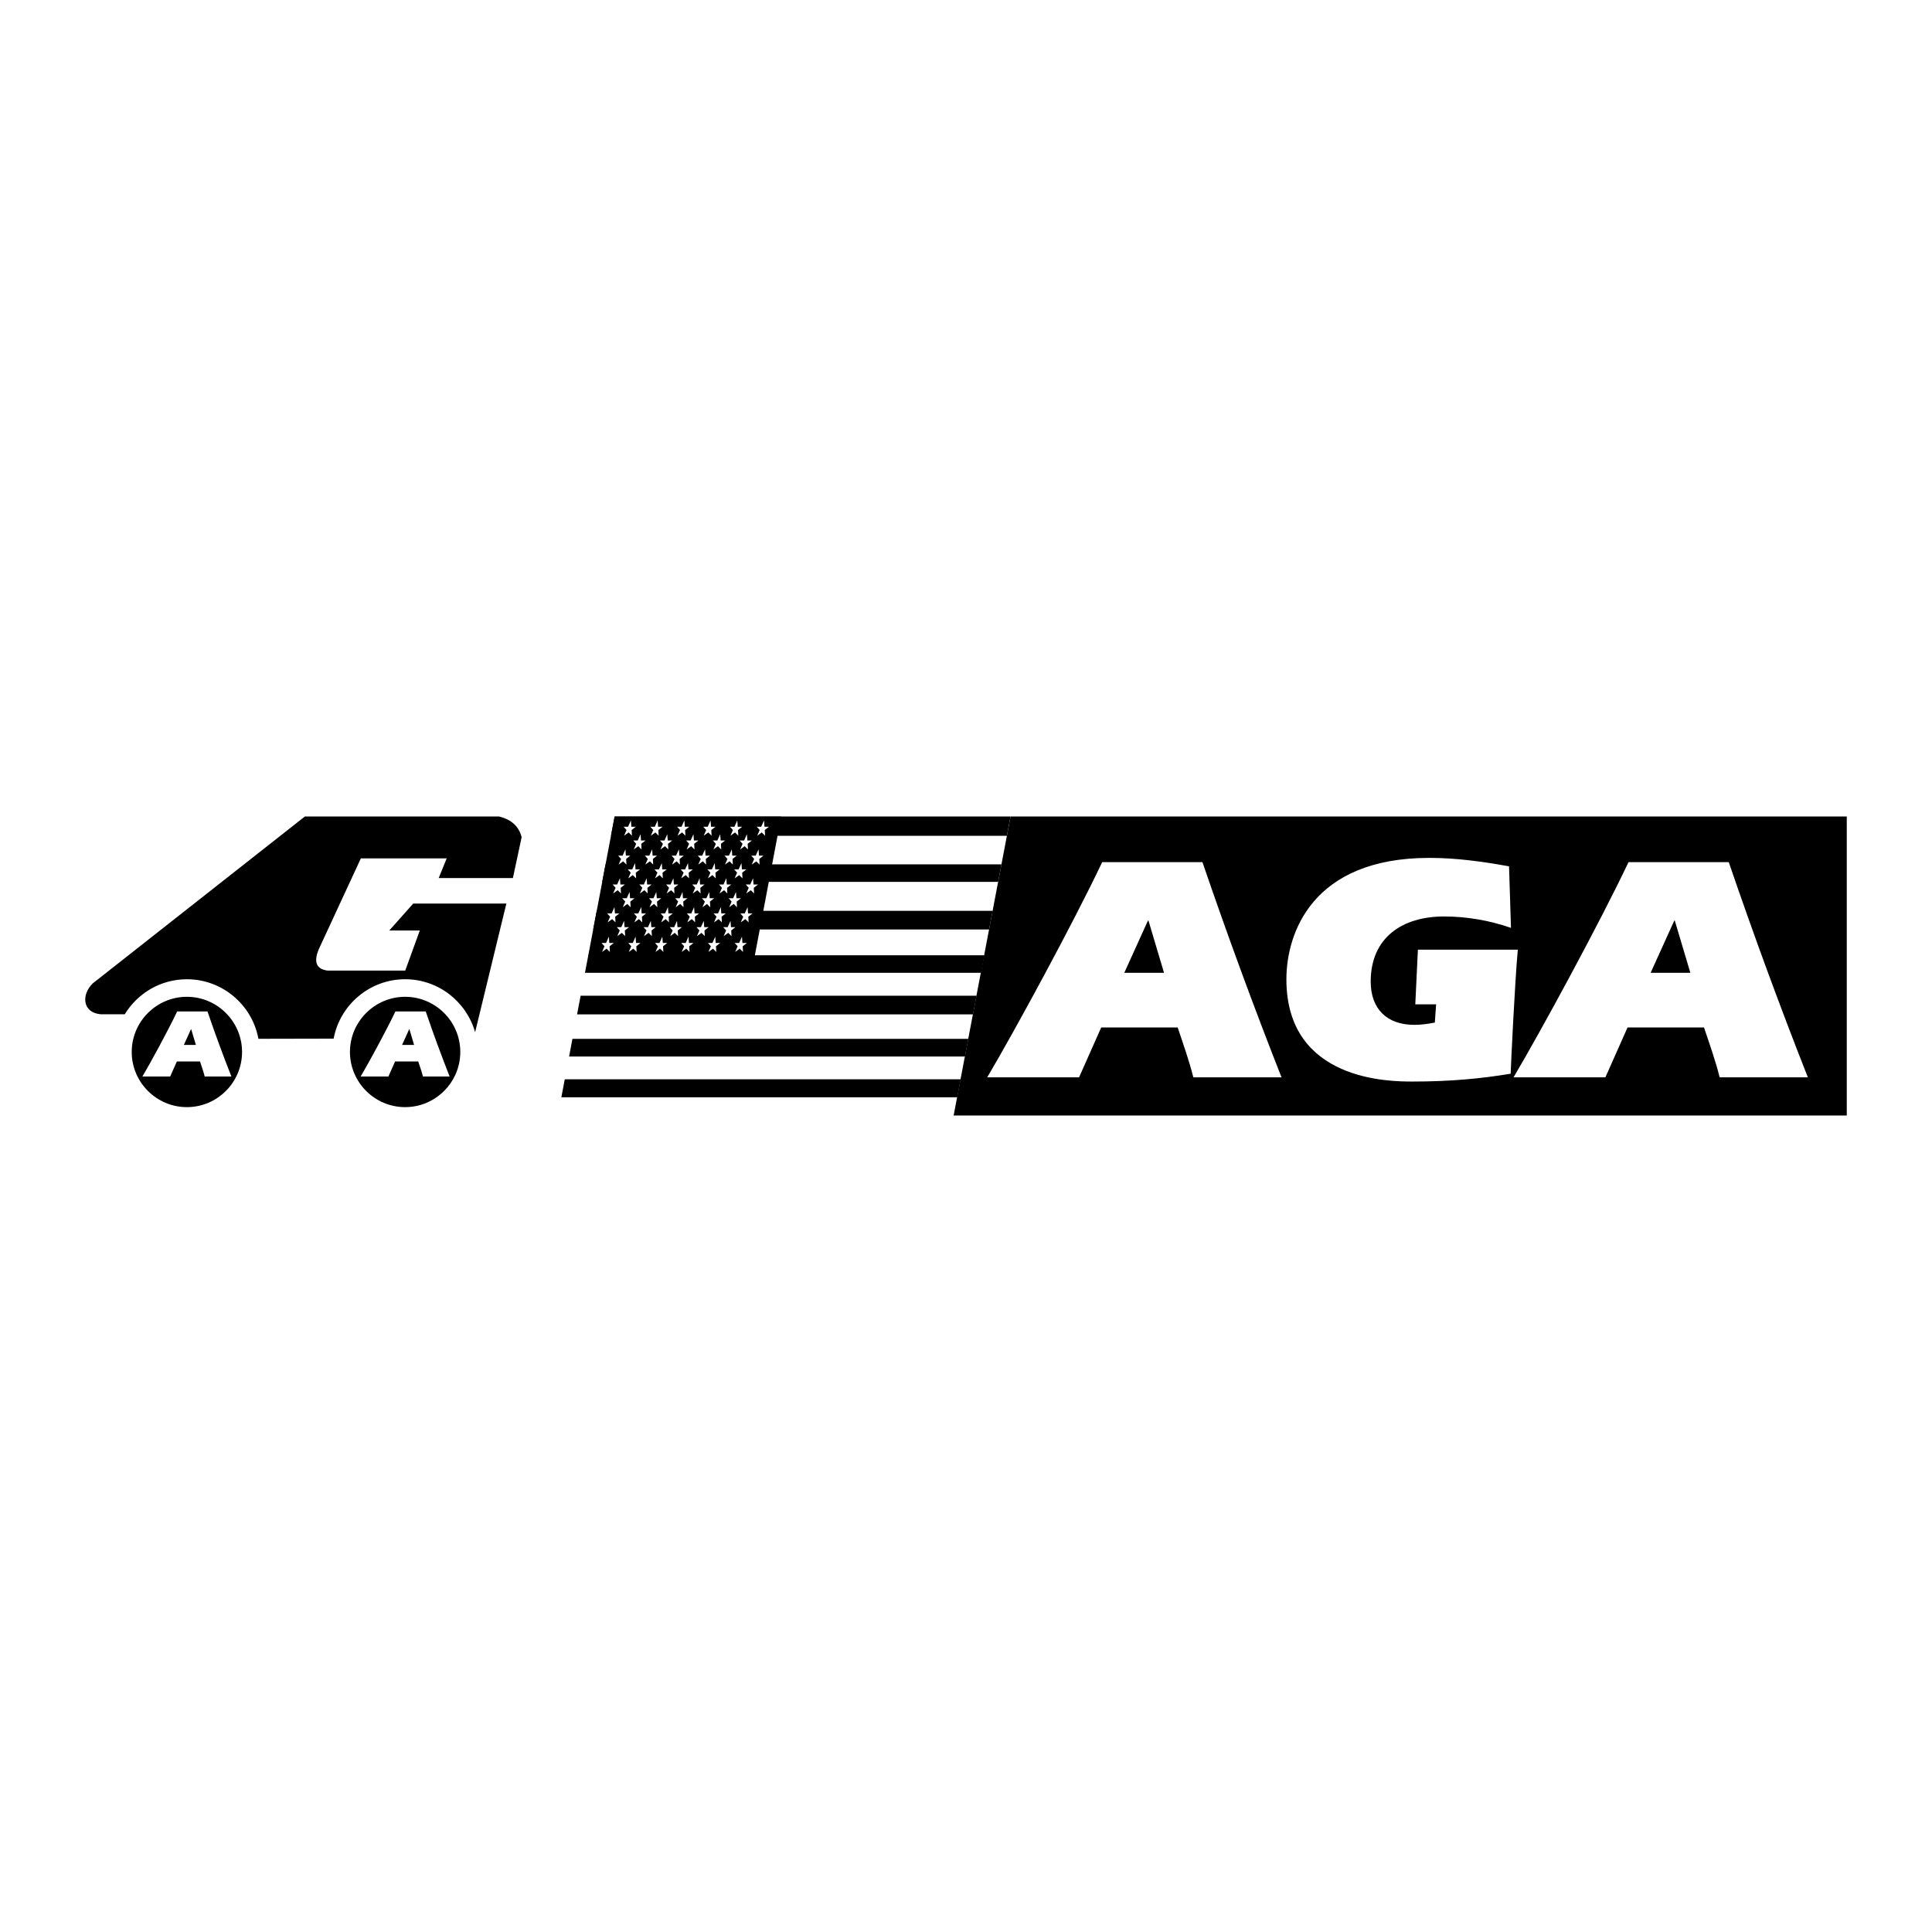
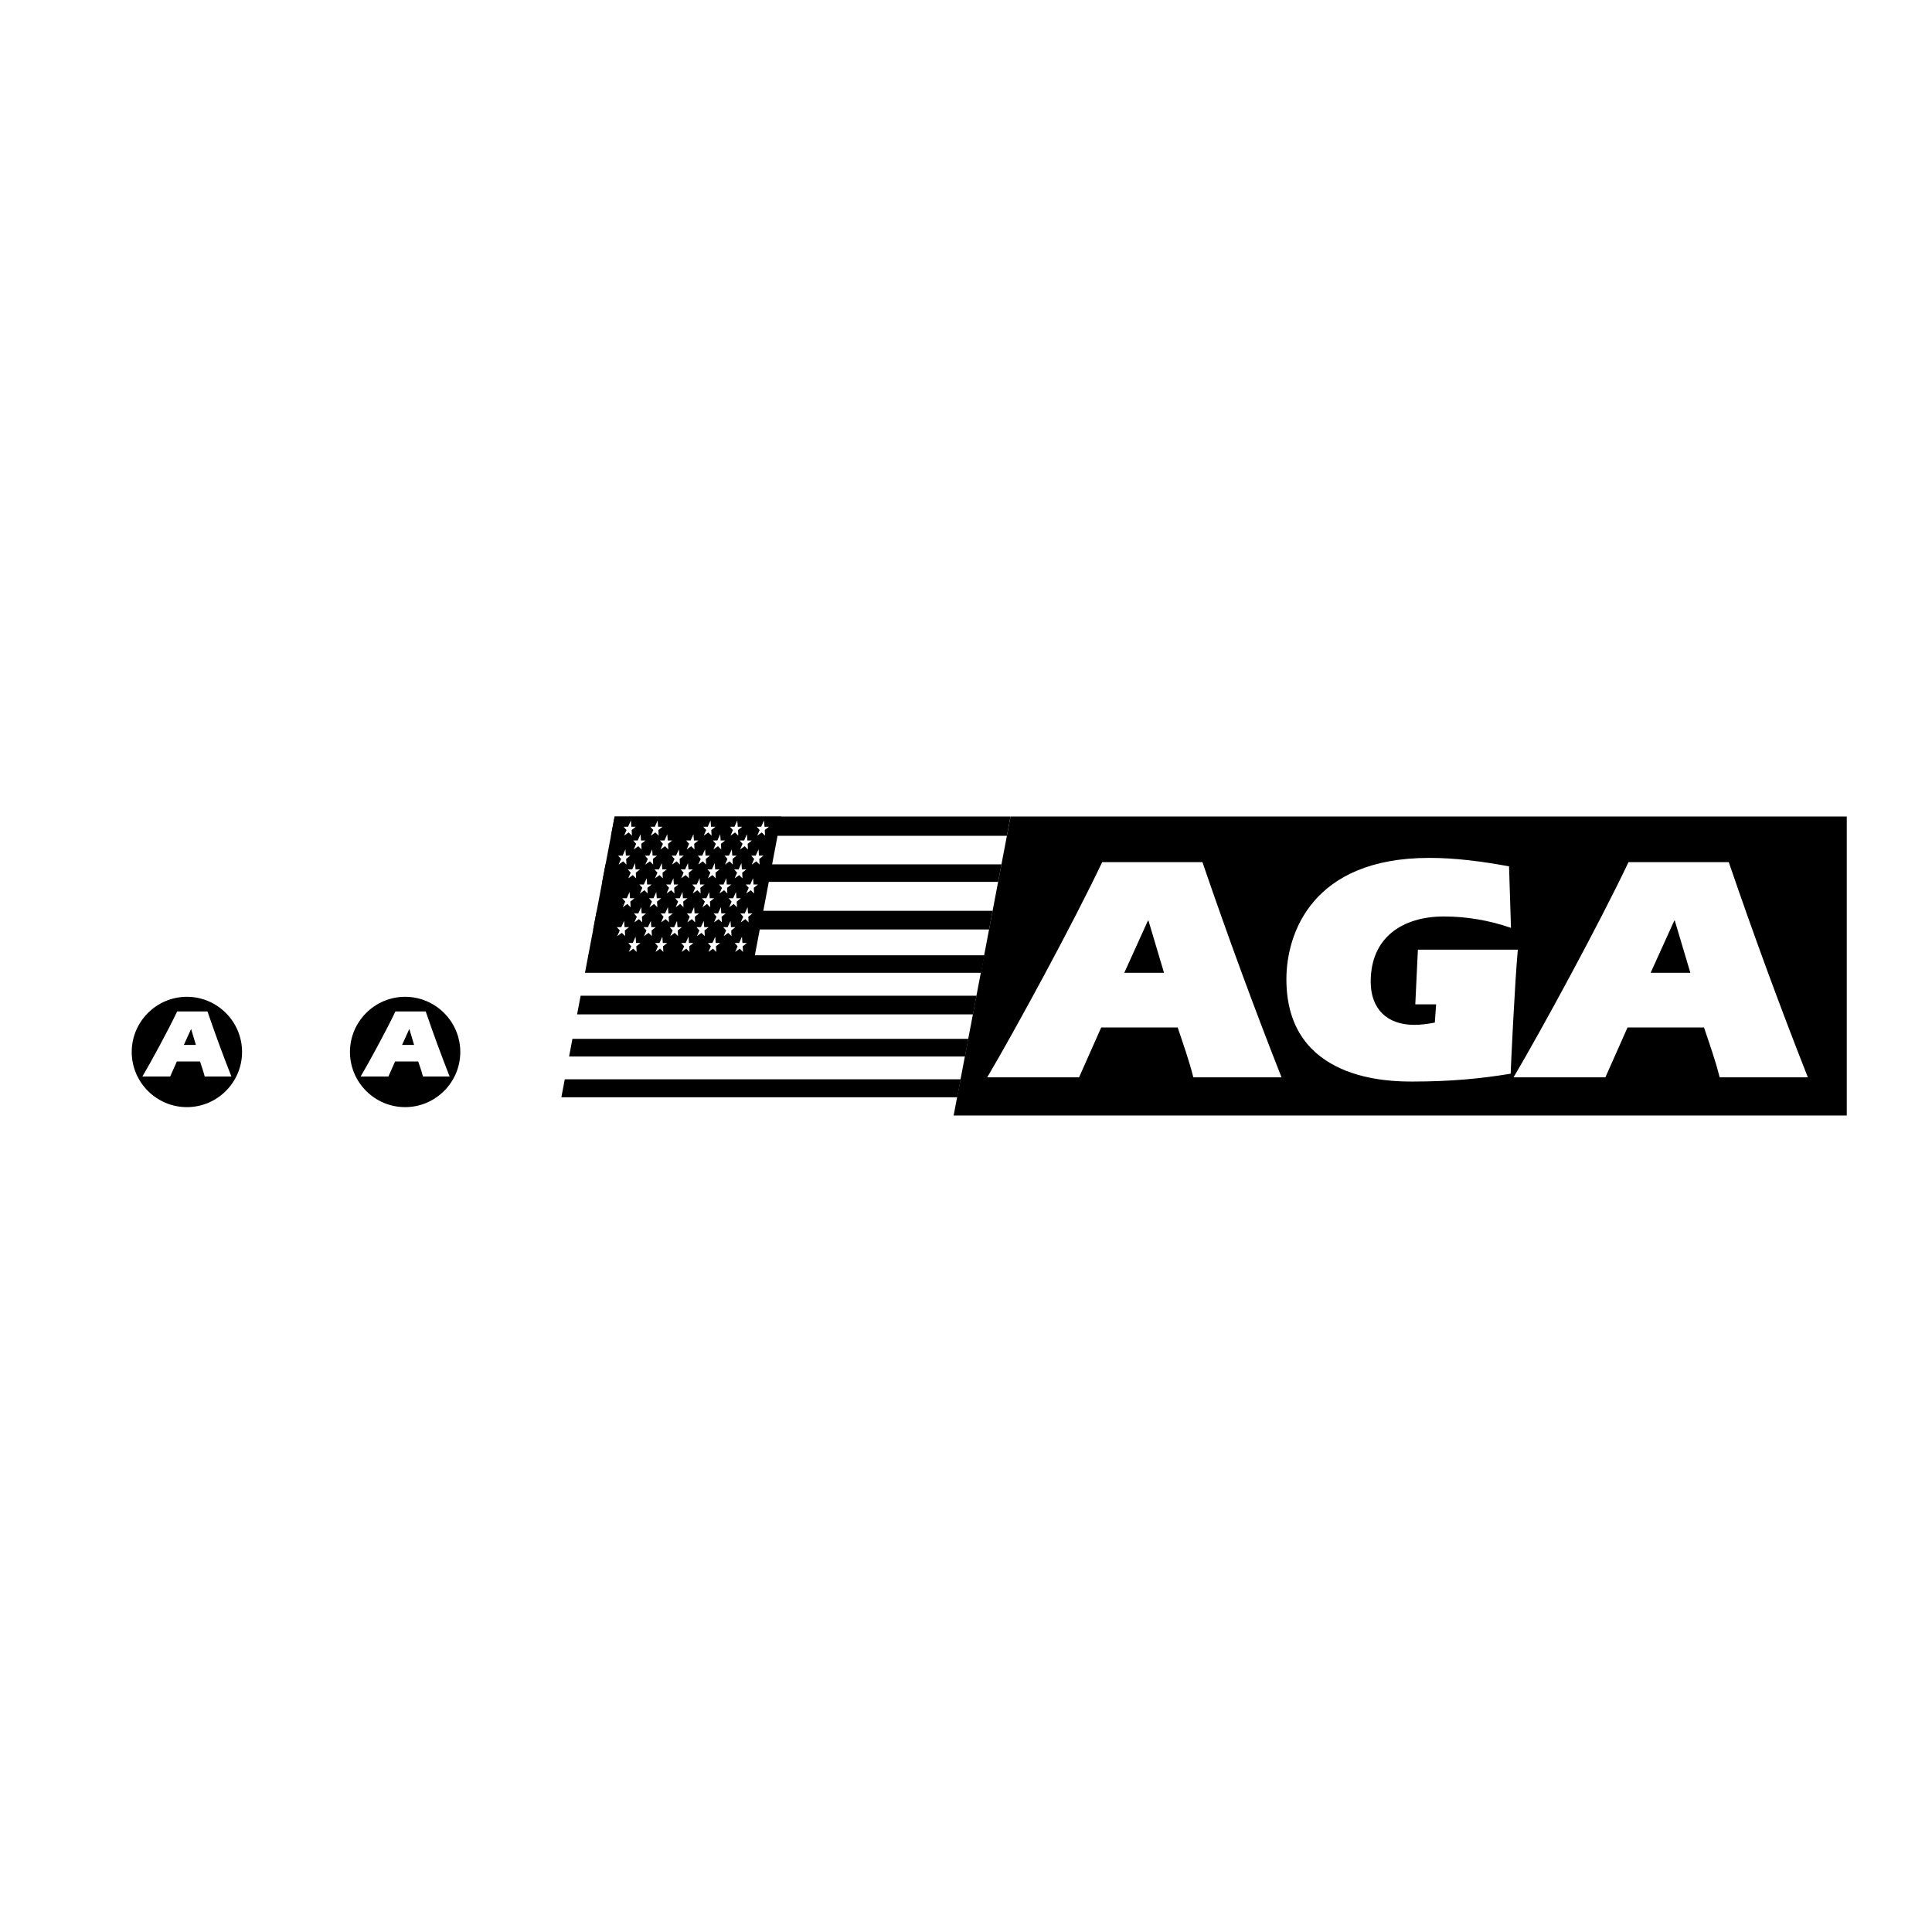
<svg xmlns="http://www.w3.org/2000/svg" version="1.0" id="Layer_1" x="0px" y="0px" width="192.756px" height="192.756px" viewBox="0 0 192.756 192.756" enable-background="new 0 0 192.756 192.756" xml:space="preserve">
  <g>
    <polygon fill-rule="evenodd" clip-rule="evenodd" fill="#FFFFFF" points="0,0 192.756,0 192.756,192.756 0,192.756 0,0  " />
    <path fill-rule="evenodd" clip-rule="evenodd" d="M56.347,107.682h39.501l-0.34,1.793H56.007L56.347,107.682L56.347,107.682z    M57.112,103.646h39.501l-0.334,1.762H56.779L57.112,103.646L57.112,103.646z M57.929,99.344H97.43l-0.353,1.859H57.576   L57.929,99.344L57.929,99.344z M58.694,95.311h39.527l-0.332,1.748H58.362L58.694,95.311L58.694,95.311z M59.536,90.874h39.501   l-0.354,1.862H59.183L59.536,90.874L59.536,90.874z M60.416,86.235h39.501l-0.332,1.751H60.083L60.416,86.235L60.416,86.235z    M61.321,81.462h39.501l-0.365,1.926H60.956L61.321,81.462L61.321,81.462z" />
    <polygon fill-rule="evenodd" clip-rule="evenodd" points="61.321,81.465 77.94,81.465 75.297,95.395 58.678,95.395 61.321,81.465     " />
    <polygon fill-rule="evenodd" clip-rule="evenodd" fill="#FFFFFF" points="62.266,83.378 62.511,82.812 62.217,82.483    62.663,82.483 62.945,81.857 62.991,82.483 63.436,82.483 63.018,82.812 63.048,83.378 62.718,83.052 62.266,83.378  " />
    <polygon fill-rule="evenodd" clip-rule="evenodd" fill="#FFFFFF" points="61.719,86.26 61.964,85.695 61.67,85.366 62.116,85.366    62.398,84.739 62.444,85.366 62.889,85.366 62.471,85.695 62.501,86.26 62.171,85.934 61.719,86.26  " />
-     <polygon fill-rule="evenodd" clip-rule="evenodd" fill="#FFFFFF" points="61.172,89.142 61.418,88.577 61.124,88.248 61.57,88.248    61.851,87.621 61.897,88.248 62.342,88.248 61.925,88.577 61.955,89.142 61.625,88.816 61.172,89.142  " />
-     <polygon fill-rule="evenodd" clip-rule="evenodd" fill="#FFFFFF" points="60.625,92.024 60.871,91.459 60.577,91.13 61.023,91.13    61.304,90.503 61.351,91.13 61.795,91.13 61.378,91.459 61.408,92.024 61.078,91.698 60.625,92.024  " />
-     <polygon fill-rule="evenodd" clip-rule="evenodd" fill="#FFFFFF" points="60.066,94.975 60.312,94.41 60.017,94.081 60.463,94.081    60.745,93.454 60.791,94.081 61.236,94.081 60.818,94.41 60.848,94.975 60.518,94.649 60.066,94.975  " />
    <polygon fill-rule="evenodd" clip-rule="evenodd" fill="#FFFFFF" points="64.933,83.378 65.179,82.812 64.885,82.483    65.331,82.483 65.612,81.857 65.659,82.483 66.104,82.483 65.686,82.812 65.715,83.378 65.385,83.052 64.933,83.378  " />
    <polygon fill-rule="evenodd" clip-rule="evenodd" fill="#FFFFFF" points="63.228,84.75 63.474,84.185 63.179,83.856 63.625,83.856    63.907,83.229 63.954,83.856 64.398,83.856 63.98,84.185 64.01,84.75 63.68,84.424 63.228,84.75  " />
    <polygon fill-rule="evenodd" clip-rule="evenodd" fill="#FFFFFF" points="62.681,87.632 62.927,87.067 62.632,86.738    63.079,86.738 63.36,86.111 63.407,86.738 63.852,86.738 63.434,87.067 63.463,87.632 63.133,87.307 62.681,87.632  " />
    <polygon fill-rule="evenodd" clip-rule="evenodd" fill="#FFFFFF" points="62.135,90.515 62.38,89.949 62.086,89.62 62.532,89.62    62.813,88.993 62.86,89.62 63.305,89.62 62.887,89.949 62.917,90.515 62.586,90.188 62.135,90.515  " />
    <polygon fill-rule="evenodd" clip-rule="evenodd" fill="#FFFFFF" points="61.588,93.396 61.833,92.831 61.539,92.502    61.985,92.502 62.267,91.875 62.313,92.502 62.758,92.502 62.34,92.831 62.37,93.396 62.04,93.071 61.588,93.396  " />
    <polygon fill-rule="evenodd" clip-rule="evenodd" fill="#FFFFFF" points="64.387,86.26 64.632,85.695 64.338,85.366 64.784,85.366    65.065,84.739 65.112,85.366 65.557,85.366 65.139,85.695 65.168,86.26 64.838,85.934 64.387,86.26  " />
    <polygon fill-rule="evenodd" clip-rule="evenodd" fill="#FFFFFF" points="63.84,89.142 64.085,88.577 63.791,88.248 64.237,88.248    64.519,87.621 64.565,88.248 65.01,88.248 64.592,88.577 64.622,89.142 64.292,88.816 63.84,89.142  " />
    <polygon fill-rule="evenodd" clip-rule="evenodd" fill="#FFFFFF" points="63.293,92.024 63.539,91.459 63.244,91.13 63.69,91.13    63.972,90.503 64.019,91.13 64.463,91.13 64.045,91.459 64.075,92.024 63.745,91.698 63.293,92.024  " />
    <polygon fill-rule="evenodd" clip-rule="evenodd" fill="#FFFFFF" points="62.733,94.975 62.979,94.41 62.685,94.081 63.13,94.081    63.412,93.454 63.458,94.081 63.903,94.081 63.485,94.41 63.515,94.975 63.185,94.649 62.733,94.975  " />
-     <polygon fill-rule="evenodd" clip-rule="evenodd" fill="#FFFFFF" points="67.601,83.378 67.846,82.812 67.552,82.483    67.998,82.483 68.279,81.857 68.326,82.483 68.771,82.483 68.353,82.812 68.383,83.378 68.053,83.052 67.601,83.378  " />
    <polygon fill-rule="evenodd" clip-rule="evenodd" fill="#FFFFFF" points="65.896,84.75 66.141,84.185 65.847,83.856 66.293,83.856    66.574,83.229 66.621,83.856 67.065,83.856 66.648,84.185 66.678,84.75 66.348,84.424 65.896,84.75  " />
    <polygon fill-rule="evenodd" clip-rule="evenodd" fill="#FFFFFF" points="65.349,87.632 65.594,87.067 65.3,86.738 65.746,86.738    66.027,86.111 66.074,86.738 66.519,86.738 66.101,87.067 66.131,87.632 65.801,87.307 65.349,87.632  " />
    <polygon fill-rule="evenodd" clip-rule="evenodd" fill="#FFFFFF" points="64.802,90.515 65.047,89.949 64.753,89.62 65.199,89.62    65.481,88.993 65.527,89.62 65.972,89.62 65.554,89.949 65.584,90.515 65.254,90.188 64.802,90.515  " />
    <polygon fill-rule="evenodd" clip-rule="evenodd" fill="#FFFFFF" points="64.255,93.396 64.501,92.831 64.207,92.502    64.652,92.502 64.934,91.875 64.98,92.502 65.425,92.502 65.008,92.831 65.037,93.396 64.707,93.071 64.255,93.396  " />
    <polygon fill-rule="evenodd" clip-rule="evenodd" fill="#FFFFFF" points="67.054,86.26 67.299,85.695 67.005,85.366 67.451,85.366    67.733,84.739 67.779,85.366 68.224,85.366 67.806,85.695 67.836,86.26 67.506,85.934 67.054,86.26  " />
    <polygon fill-rule="evenodd" clip-rule="evenodd" fill="#FFFFFF" points="66.507,89.142 66.753,88.577 66.458,88.248    66.905,88.248 67.186,87.621 67.232,88.248 67.677,88.248 67.26,88.577 67.289,89.142 66.959,88.816 66.507,89.142  " />
    <polygon fill-rule="evenodd" clip-rule="evenodd" fill="#FFFFFF" points="65.96,92.024 66.206,91.459 65.912,91.13 66.358,91.13    66.639,90.503 66.686,91.13 67.13,91.13 66.713,91.459 66.743,92.024 66.413,91.698 65.96,92.024  " />
    <polygon fill-rule="evenodd" clip-rule="evenodd" fill="#FFFFFF" points="65.401,94.975 65.646,94.41 65.352,94.081 65.798,94.081    66.08,93.454 66.126,94.081 66.571,94.081 66.153,94.41 66.183,94.975 65.853,94.649 65.401,94.975  " />
    <polygon fill-rule="evenodd" clip-rule="evenodd" fill="#FFFFFF" points="70.212,83.378 70.458,82.812 70.164,82.483 70.61,82.483    70.892,81.857 70.938,82.483 71.383,82.483 70.965,82.812 70.995,83.378 70.665,83.052 70.212,83.378  " />
    <polygon fill-rule="evenodd" clip-rule="evenodd" fill="#FFFFFF" points="68.507,84.75 68.753,84.185 68.458,83.856 68.905,83.856    69.186,83.229 69.233,83.856 69.677,83.856 69.26,84.185 69.29,84.75 68.959,84.424 68.507,84.75  " />
    <polygon fill-rule="evenodd" clip-rule="evenodd" fill="#FFFFFF" points="67.96,87.632 68.206,87.067 67.912,86.738 68.358,86.738    68.64,86.111 68.686,86.738 69.131,86.738 68.713,87.067 68.743,87.632 68.413,87.307 67.96,87.632  " />
    <polygon fill-rule="evenodd" clip-rule="evenodd" fill="#FFFFFF" points="67.414,90.515 67.659,89.949 67.365,89.62 67.811,89.62    68.093,88.993 68.139,89.62 68.584,89.62 68.166,89.949 68.196,90.515 67.866,90.188 67.414,90.515  " />
    <polygon fill-rule="evenodd" clip-rule="evenodd" fill="#FFFFFF" points="66.867,93.396 67.113,92.831 66.818,92.502    67.265,92.502 67.546,91.875 67.592,92.502 68.037,92.502 67.62,92.831 67.649,93.396 67.319,93.071 66.867,93.396  " />
    <polygon fill-rule="evenodd" clip-rule="evenodd" fill="#FFFFFF" points="69.666,86.26 69.911,85.695 69.617,85.366 70.063,85.366    70.345,84.739 70.391,85.366 70.836,85.366 70.418,85.695 70.448,86.26 70.118,85.934 69.666,86.26  " />
    <polygon fill-rule="evenodd" clip-rule="evenodd" fill="#FFFFFF" points="69.119,89.142 69.365,88.577 69.07,88.248 69.517,88.248    69.798,87.621 69.845,88.248 70.289,88.248 69.872,88.577 69.901,89.142 69.571,88.816 69.119,89.142  " />
    <polygon fill-rule="evenodd" clip-rule="evenodd" fill="#FFFFFF" points="68.572,92.024 68.818,91.459 68.523,91.13 68.97,91.13    69.251,90.503 69.298,91.13 69.742,91.13 69.325,91.459 69.354,92.024 69.024,91.698 68.572,92.024  " />
    <polygon fill-rule="evenodd" clip-rule="evenodd" fill="#FFFFFF" points="68.013,94.975 68.258,94.41 67.964,94.081 68.41,94.081    68.691,93.454 68.738,94.081 69.183,94.081 68.765,94.41 68.794,94.975 68.464,94.649 68.013,94.975  " />
    <polygon fill-rule="evenodd" clip-rule="evenodd" fill="#FFFFFF" points="72.88,83.378 73.125,82.812 72.832,82.483 73.277,82.483    73.559,81.857 73.605,82.483 74.05,82.483 73.632,82.812 73.662,83.378 73.332,83.052 72.88,83.378  " />
    <polygon fill-rule="evenodd" clip-rule="evenodd" fill="#FFFFFF" points="71.175,84.75 71.42,84.185 71.126,83.856 71.572,83.856    71.854,83.229 71.9,83.856 72.345,83.856 71.927,84.185 71.957,84.75 71.627,84.424 71.175,84.75  " />
    <polygon fill-rule="evenodd" clip-rule="evenodd" fill="#FFFFFF" points="70.628,87.632 70.874,87.067 70.579,86.738    71.025,86.738 71.307,86.111 71.354,86.738 71.798,86.738 71.38,87.067 71.41,87.632 71.08,87.307 70.628,87.632  " />
    <polygon fill-rule="evenodd" clip-rule="evenodd" fill="#FFFFFF" points="70.082,90.515 70.327,89.949 70.033,89.62 70.479,89.62    70.76,88.993 70.807,89.62 71.251,89.62 70.833,89.949 70.863,90.515 70.533,90.188 70.082,90.515  " />
    <polygon fill-rule="evenodd" clip-rule="evenodd" fill="#FFFFFF" points="69.535,93.396 69.78,92.831 69.486,92.502 69.932,92.502    70.213,91.875 70.26,92.502 70.705,92.502 70.287,92.831 70.316,93.396 69.986,93.071 69.535,93.396  " />
    <polygon fill-rule="evenodd" clip-rule="evenodd" fill="#FFFFFF" points="72.333,86.26 72.579,85.695 72.285,85.366 72.73,85.366    73.012,84.739 73.059,85.366 73.503,85.366 73.085,85.695 73.115,86.26 72.785,85.934 72.333,86.26  " />
    <polygon fill-rule="evenodd" clip-rule="evenodd" fill="#FFFFFF" points="71.787,89.142 72.032,88.577 71.738,88.248    72.184,88.248 72.465,87.621 72.512,88.248 72.957,88.248 72.539,88.577 72.568,89.142 72.239,88.816 71.787,89.142  " />
    <polygon fill-rule="evenodd" clip-rule="evenodd" fill="#FFFFFF" points="71.24,92.024 71.485,91.459 71.191,91.13 71.637,91.13    71.918,90.503 71.965,91.13 72.41,91.13 71.992,91.459 72.022,92.024 71.692,91.698 71.24,92.024  " />
    <polygon fill-rule="evenodd" clip-rule="evenodd" fill="#FFFFFF" points="70.68,94.975 70.926,94.41 70.631,94.081 71.077,94.081    71.359,93.454 71.405,94.081 71.85,94.081 71.432,94.41 71.462,94.975 71.132,94.649 70.68,94.975  " />
    <polygon fill-rule="evenodd" clip-rule="evenodd" fill="#FFFFFF" points="75.547,83.378 75.793,82.812 75.499,82.483    75.945,82.483 76.227,81.857 76.273,82.483 76.718,82.483 76.3,82.812 76.33,83.378 76,83.052 75.547,83.378  " />
    <polygon fill-rule="evenodd" clip-rule="evenodd" fill="#FFFFFF" points="73.842,84.75 74.088,84.185 73.793,83.856 74.24,83.856    74.521,83.229 74.568,83.856 75.012,83.856 74.595,84.185 74.625,84.75 74.294,84.424 73.842,84.75  " />
    <polygon fill-rule="evenodd" clip-rule="evenodd" fill="#FFFFFF" points="73.295,87.632 73.541,87.067 73.247,86.738    73.693,86.738 73.974,86.111 74.021,86.738 74.465,86.738 74.048,87.067 74.078,87.632 73.748,87.307 73.295,87.632  " />
    <polygon fill-rule="evenodd" clip-rule="evenodd" fill="#FFFFFF" points="72.749,90.515 72.994,89.949 72.7,89.62 73.146,89.62    73.428,88.993 73.474,89.62 73.919,89.62 73.501,89.949 73.531,90.515 73.201,90.188 72.749,90.515  " />
    <polygon fill-rule="evenodd" clip-rule="evenodd" fill="#FFFFFF" points="72.202,93.396 72.447,92.831 72.153,92.502 72.6,92.502    72.881,91.875 72.927,92.502 73.372,92.502 72.954,92.831 72.984,93.396 72.654,93.071 72.202,93.396  " />
    <polygon fill-rule="evenodd" clip-rule="evenodd" fill="#FFFFFF" points="75.001,86.26 75.246,85.695 74.952,85.366 75.398,85.366    75.68,84.739 75.726,85.366 76.171,85.366 75.753,85.695 75.783,86.26 75.453,85.934 75.001,86.26  " />
    <polygon fill-rule="evenodd" clip-rule="evenodd" fill="#FFFFFF" points="74.454,89.142 74.7,88.577 74.405,88.248 74.852,88.248    75.133,87.621 75.179,88.248 75.624,88.248 75.207,88.577 75.236,89.142 74.906,88.816 74.454,89.142  " />
    <polygon fill-rule="evenodd" clip-rule="evenodd" fill="#FFFFFF" points="73.907,92.024 74.153,91.459 73.858,91.13 74.305,91.13    74.586,90.503 74.633,91.13 75.077,91.13 74.66,91.459 74.689,92.024 74.359,91.698 73.907,92.024  " />
    <polygon fill-rule="evenodd" clip-rule="evenodd" fill="#FFFFFF" points="73.348,94.975 73.593,94.41 73.299,94.081 73.745,94.081    74.026,93.454 74.073,94.081 74.518,94.081 74.1,94.41 74.129,94.975 73.799,94.649 73.348,94.975  " />
    <polygon fill-rule="evenodd" clip-rule="evenodd" points="184.252,81.462 100.825,81.462 95.144,111.293 184.252,111.293    184.252,81.462  " />
    <path fill-rule="evenodd" clip-rule="evenodd" fill="#FFFFFF" d="M117.498,102.512c0.552,1.656,1.137,3.279,1.56,4.973h8.8   c-2.793-7.084-5.423-14.261-7.891-21.471h-10.002c-2.826,5.975-8.736,16.855-11.47,21.471h9.163l2.209-4.973H117.498   L117.498,102.512z M112.172,97.055l2.339-5.163l0.065-0.065l1.559,5.229H112.172L112.172,97.055z" />
    <path fill-rule="evenodd" clip-rule="evenodd" fill="#FFFFFF" d="M143.153,102.023c-0.682,0.131-1.363,0.227-2.046,0.227   c-2.728,0-4.352-1.59-4.352-4.318c0-4.384,3.149-6.495,7.307-6.495c2.273,0,4.546,0.39,6.689,1.137l-0.194-6.138   c-2.663-0.487-5.294-0.844-7.956-0.844c-11.691,0-14.257,7.534-14.257,12.113c0,10.201,10.392,10.201,12.601,10.201   c3.767,0,6.819-0.291,9.774-0.783c0.032-1.008,0.422-9.223,0.714-12.374h-9.969l-0.26,5.456h2.078L143.153,102.023L143.153,102.023   z" />
    <path fill-rule="evenodd" clip-rule="evenodd" fill="#FFFFFF" d="M170.01,102.512c0.552,1.656,1.137,3.279,1.56,4.973h8.8   c-2.793-7.084-5.424-14.261-7.892-21.471h-10.001c-2.826,5.975-8.736,16.855-11.47,21.471h9.163l2.209-4.973H170.01L170.01,102.512   z M164.684,97.055l2.339-5.163l0.064-0.065l1.56,5.229H164.684L164.684,97.055z" />
-     <path fill-rule="evenodd" clip-rule="evenodd" d="M47.402,102.982c-0.863-3.043-3.669-5.283-6.982-5.283   c-3.542,0-6.505,2.561-7.133,5.926l-7.504,0.016c-0.622-3.373-3.588-5.941-7.136-5.941c-2.622,0-4.926,1.402-6.202,3.496h-2.351   c-1.002-0.074-1.505-0.621-1.581-1.287c-0.066-0.59,0.2-1.271,0.75-1.805l21.152-16.642h19.378c1.234,0.302,1.984,0.991,2.25,2.069   l-0.871,4.071H43.77l0.798-1.963h-8.564l-4.209,9.087c-0.556,1.358-0.143,1.965,0.871,2.108h7.765l1.452-3.998h-3.048l2.395-2.689   h9.29L47.402,102.982L47.402,102.982z" />
    <path fill-rule="evenodd" clip-rule="evenodd" d="M18.646,99.451c3.032,0,5.504,2.473,5.504,5.504s-2.472,5.504-5.504,5.504   c-3.031,0-5.504-2.473-5.504-5.504S15.615,99.451,18.646,99.451L18.646,99.451z" />
    <path fill-rule="evenodd" clip-rule="evenodd" fill="#FFFFFF" d="M19.954,105.902c0.167,0.502,0.343,0.992,0.471,1.504h2.662   c-0.845-2.143-1.64-4.312-2.387-6.494h-3.025c-0.854,1.809-2.642,5.098-3.469,6.494h2.771l0.668-1.504H19.954L19.954,105.902z    M18.343,104.252l0.708-1.561l0.02-0.02l0.472,1.58H18.343L18.343,104.252z" />
    <path fill-rule="evenodd" clip-rule="evenodd" d="M40.419,99.451c3.031,0,5.504,2.473,5.504,5.504s-2.473,5.504-5.504,5.504   c-3.032,0-5.504-2.473-5.504-5.504S37.388,99.451,40.419,99.451L40.419,99.451z" />
    <path fill-rule="evenodd" clip-rule="evenodd" fill="#FFFFFF" d="M41.727,105.902c0.167,0.502,0.344,0.992,0.472,1.504h2.662   c-0.845-2.143-1.641-4.312-2.387-6.494h-3.025c-0.854,1.809-2.642,5.098-3.469,6.494h2.771l0.668-1.504H41.727L41.727,105.902z    M40.116,104.252l0.707-1.561l0.02-0.02l0.471,1.58H40.116L40.116,104.252z" />
  </g>
</svg>